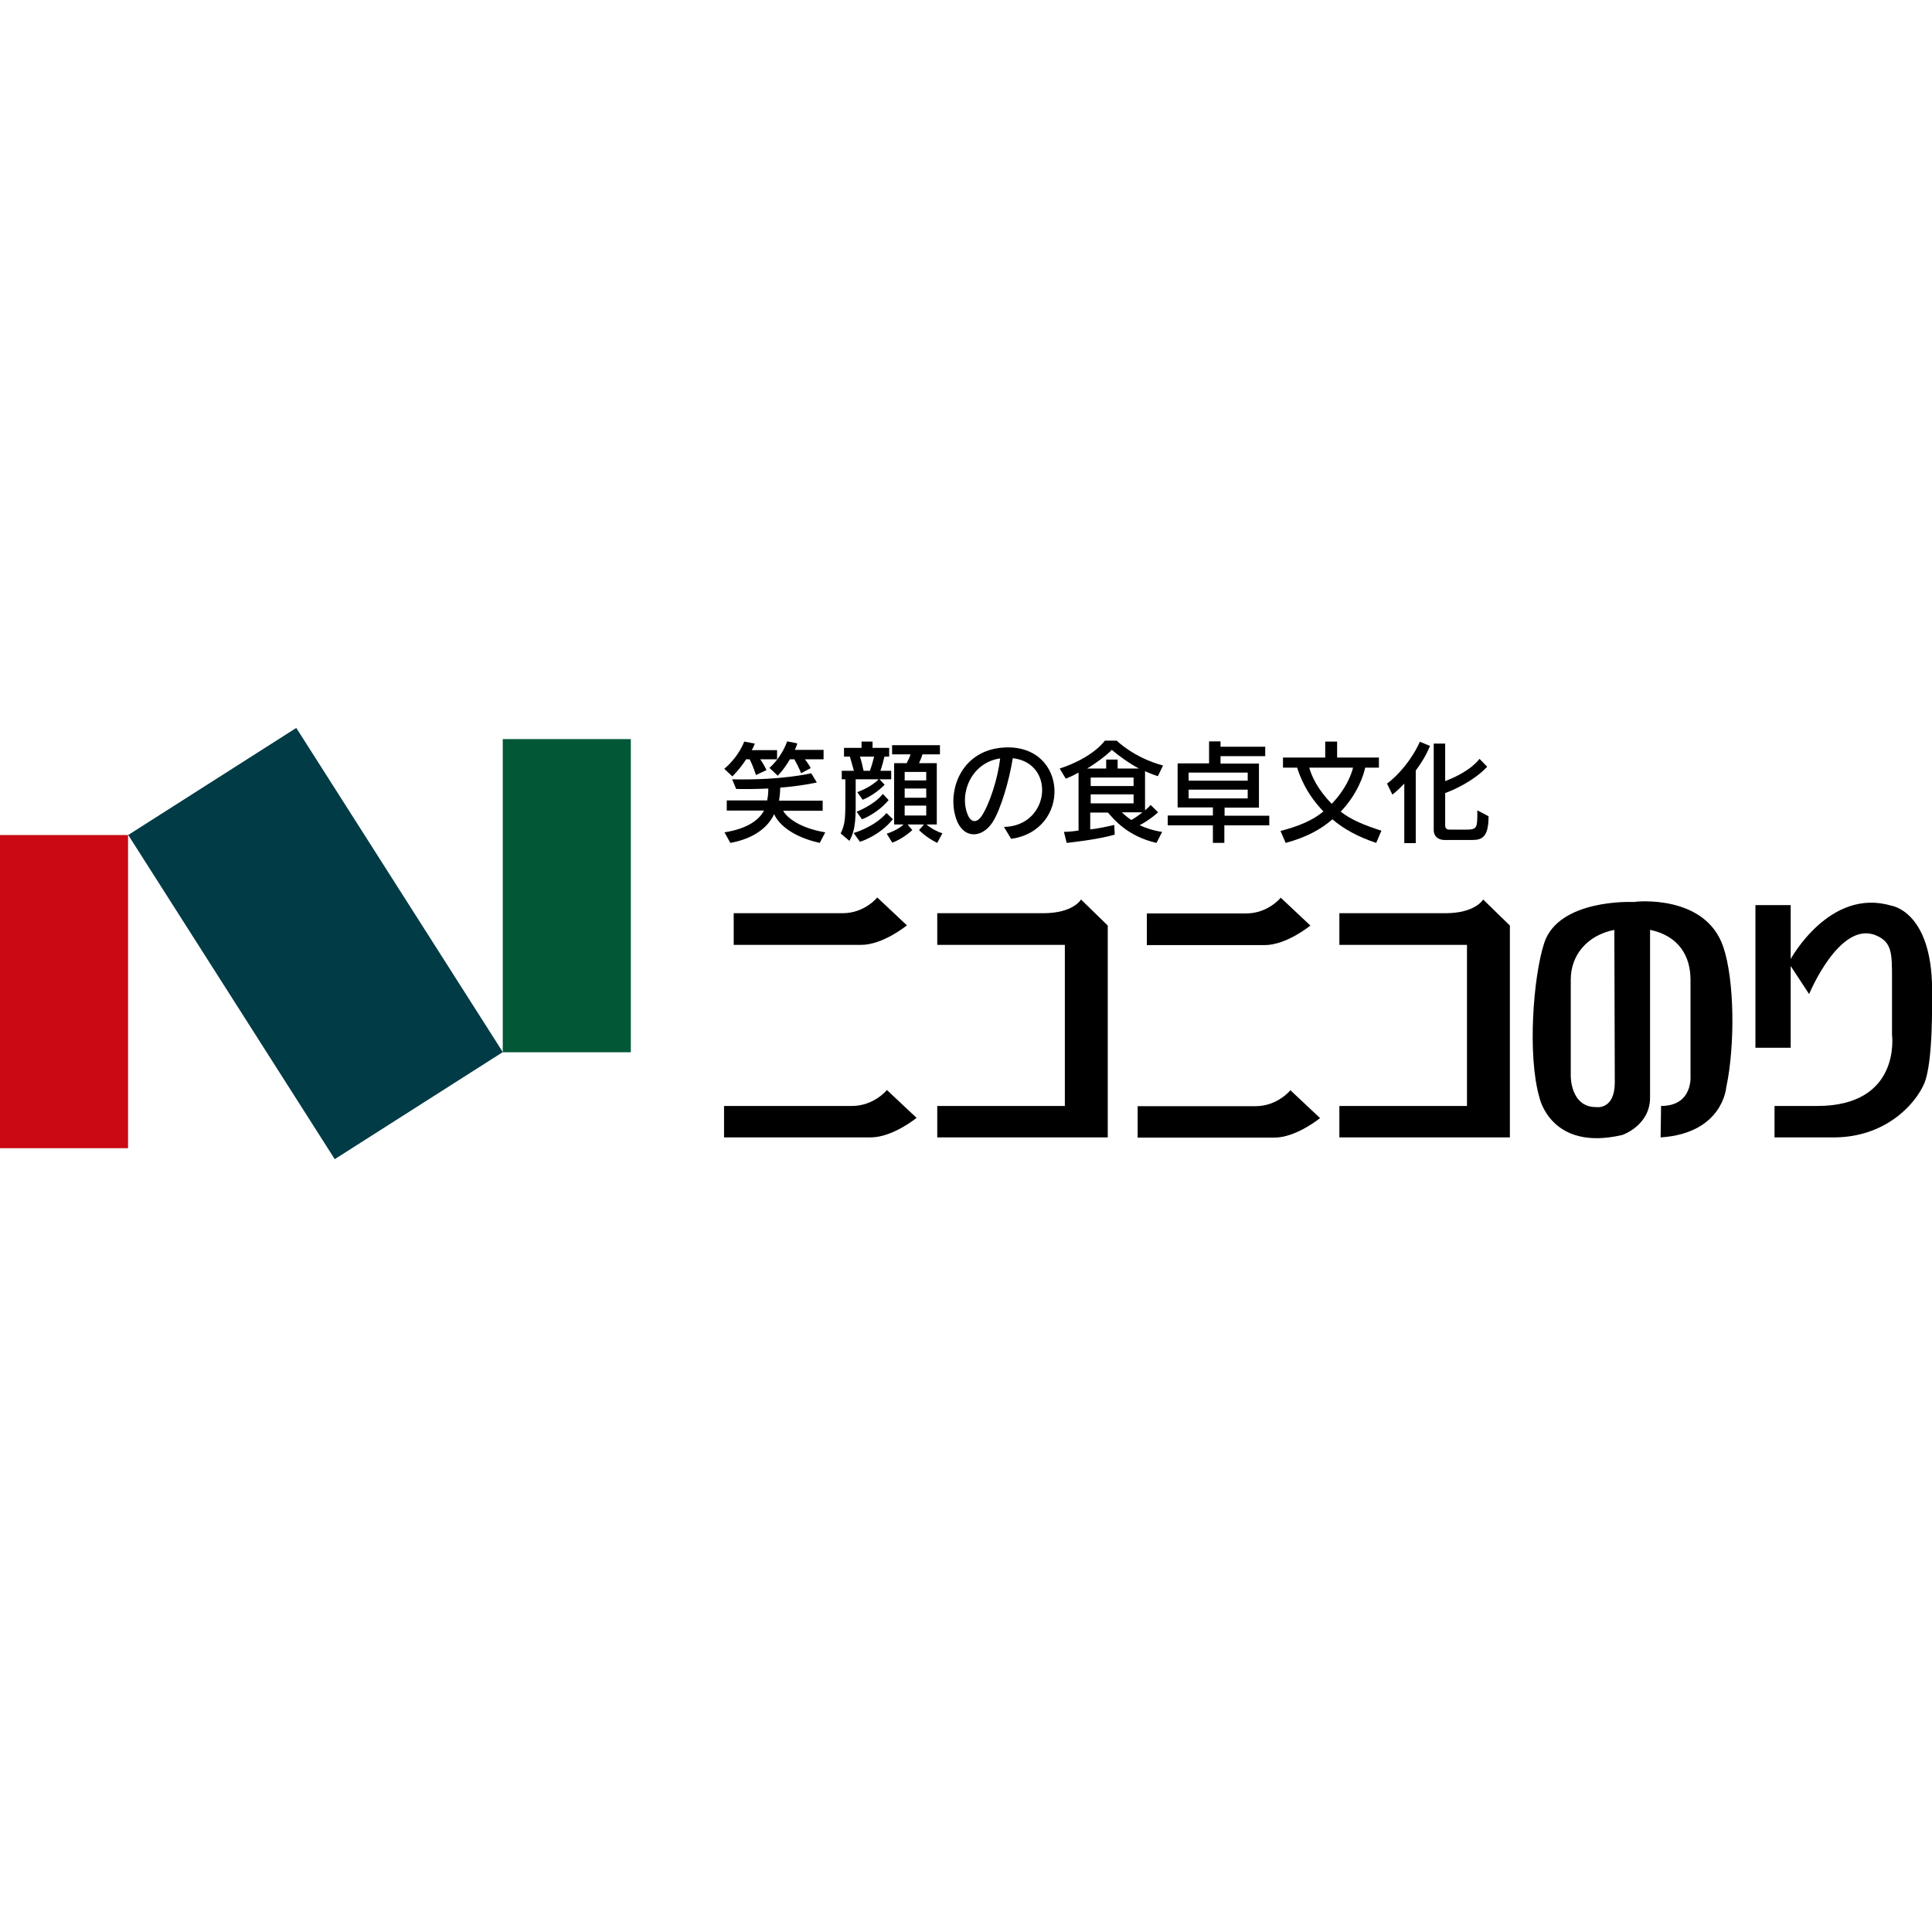
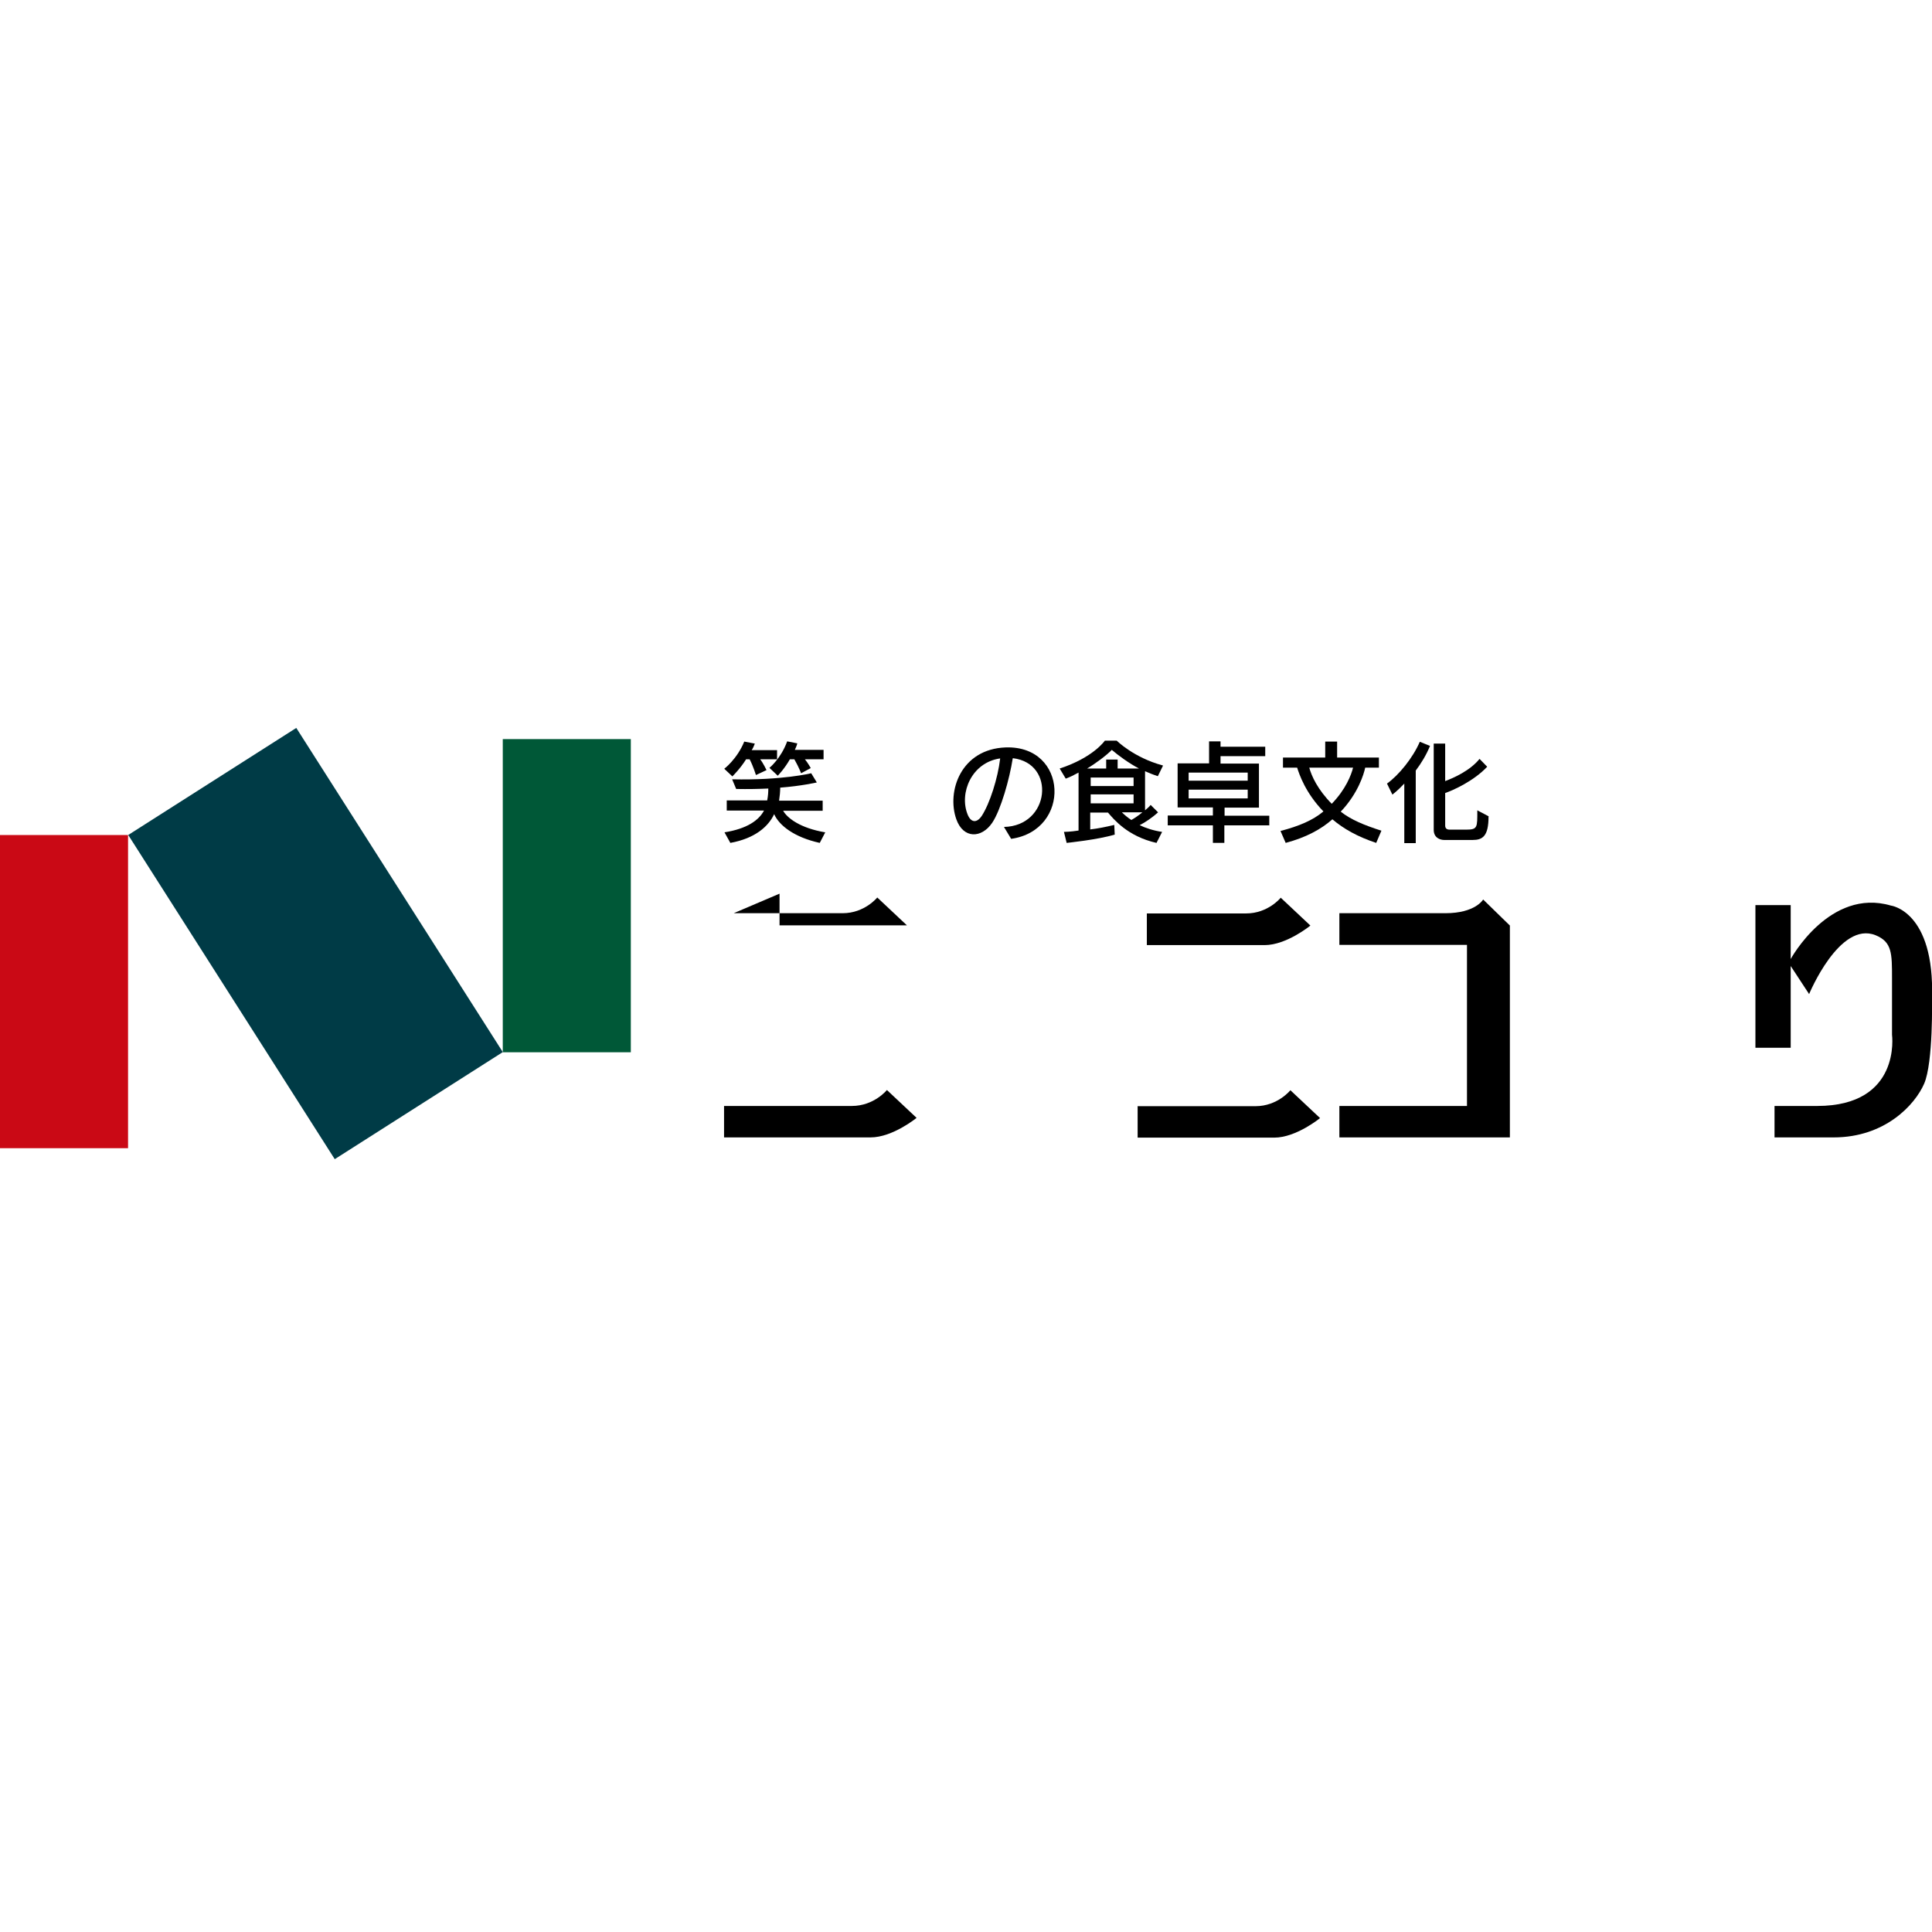
<svg xmlns="http://www.w3.org/2000/svg" id="_レイヤー_2" data-name="レイヤー 2" viewBox="0 0 86 86">
  <defs>
    <style>
      .cls-1 {
        fill: #003b46;
      }

      .cls-2 {
        fill: #fff;
      }

      .cls-3 {
        fill: #005837;
      }

      .cls-4 {
        fill: #ca0915;
      }
    </style>
  </defs>
  <g id="_ガイド" data-name="ガイド">
    <g>
      <rect class="cls-2" width="86" height="86" />
      <g>
        <g>
          <rect class="cls-4" y="37.17" width="5.7" height="13.94" />
          <rect class="cls-3" x="22.38" y="32.9" width="5.7" height="13.94" />
          <rect class="cls-1" x="9.61" y="33.45" width="8.87" height="17.11" transform="translate(-20.37 14.12) rotate(-32.5)" />
        </g>
        <g>
          <g>
            <path d="M36.66,33.8h-.83c.12.14.26.39.26.39l-.43.23s-.09-.25-.3-.62h-.2c-.25.44-.54.73-.54.73l-.37-.35s.51-.41.79-1.18l.45.09c-.02.09-.07.21-.11.29h1.28v.41M34.58,33.8h-.74c.14.18.28.48.28.48l-.47.22s-.12-.39-.28-.7h-.16c-.26.42-.61.76-.61.76l-.36-.34s.57-.43.89-1.21l.47.09c-.03.09-.09.22-.14.29h1.13v.41M36.74,37.04l-.25.48c-1.14-.25-1.81-.78-2.03-1.28-.25.54-.84,1.08-1.95,1.28l-.26-.47c1.01-.16,1.53-.54,1.76-.97h-1.66v-.45h1.8c.04-.2.05-.37.05-.53-.42.02-.9.03-1.43.02l-.18-.43c2.24.05,3.52-.27,3.52-.27l.25.41s-.7.16-1.63.23c0,.17-.02.39-.05.58h1.94v.45h-1.76c.19.33.76.77,1.87.96Z" />
-             <path d="M39.66,34.69h-.51l.23.24c-.47.48-.98.67-.98.67l-.24-.34s.59-.2.95-.57h-1.02v.63c0,1.06.02,1.57-.28,2.11l-.39-.33c.22-.44.21-.73.21-1.78v-.63h-.16v-.38h.54c-.06-.21-.13-.47-.18-.63h-.26v-.39h.78v-.28h.49v.28h.74v.39h-.21c-.04.18-.13.5-.18.63h.48v.38M41.95,37.09l-.23.43c-.5-.24-.81-.57-.81-.57l.22-.25h-.73l.21.25s-.4.38-.89.56l-.25-.4c.35-.11.65-.3.75-.41h-.42v-2.73h.56c.07-.13.14-.28.17-.39h-.82v-.41h2.13v.41h-.78c-.03.13-.1.27-.15.39h.79v2.73h-.46c.13.12.4.29.7.39M39.56,35.61c-.52.62-1.19.86-1.19.86l-.24-.34s.75-.27,1.17-.79l.25.27M39.74,36.47c-.59.74-1.46,1-1.46,1l-.28-.39s.92-.26,1.46-.89l.29.28M38.91,33.68h-.63c.06.18.12.42.16.63h.28c.07-.18.14-.42.19-.63M41.23,34.74v-.38h-.96v.38h.96M41.23,35.51v-.41h-.96v.41h.96M41.23,36.3v-.44h-.96v.44h.96Z" />
            <path d="M45.08,33.76c-.14.91-.53,2.29-.91,2.86-.48.71-1.29.72-1.6-.15-.44-1.24.2-3.13,2.2-3.2,2.78-.09,2.92,3.69.24,4.07l-.32-.53c2.05-.04,2.32-2.83.4-3.06M44.52,33.76c-1.27.18-1.83,1.54-1.45,2.49.14.36.4.41.63.07.36-.55.72-1.69.82-2.55Z" />
            <path d="M51.77,34.08l-.23.47c-.19-.06-.39-.14-.57-.22v1.74c.07-.06.19-.16.25-.24l.33.33c-.24.22-.59.46-.82.57.24.12.63.25,1,.3l-.25.49c-1.29-.29-1.91-1.06-2.16-1.35h-.79v.75c.35-.04.69-.11,1.07-.2l.02.43c-.76.23-2.14.37-2.14.37l-.12-.49s.28,0,.65-.06v-2.58c-.2.11-.38.2-.57.27l-.27-.45c1.5-.49,2.01-1.24,2.01-1.24h.53s.75.75,2.04,1.1M50.7,34.21c-.44-.23-.93-.59-1.21-.83-.22.23-.71.6-1.1.83h.85v-.4h.51v.4h.95M50.46,34.99v-.38h-1.91v.38h1.91M50.46,35.76v-.4h-1.91v.4h1.91M50.85,36.16h-.91c.09.09.26.24.42.34.13-.07.35-.22.49-.34Z" />
            <path d="M56.49,36.74h-1.99v.78h-.51v-.78h-2.01v-.44h2.01v-.36h-1.57v-1.96h1.4v-.98h.51v.24h1.99v.42h-1.99v.33h1.71v1.96h-1.53v.36h1.99v.44M55.54,34.75v-.36h-2.63v.36h2.63M55.54,35.54v-.39h-2.63v.39h2.63Z" />
            <path d="M61.49,36.98l-.23.54c-.82-.27-1.46-.63-1.95-1.05-.51.45-1.18.81-2.08,1.05l-.23-.53c.83-.22,1.43-.47,1.91-.87-.8-.83-1.07-1.64-1.17-1.95h-.63v-.45h1.88v-.71h.53v.71h1.86v.45h-.61c-.06.29-.32,1.15-1.09,1.96.46.36,1.04.6,1.82.85M60.23,34.17h-1.95c.1.37.37.97,1,1.61.63-.65.87-1.29.95-1.61Z" />
            <path d="M66.26,36.35c0,.88-.27,1.04-.71,1.04h-1.26c-.19,0-.47-.1-.47-.45v-3.84h.51v1.67c.39-.15,1.1-.46,1.53-.99l.34.35c-.6.64-1.52,1.05-1.87,1.17v1.45c0,.13.08.18.2.18h.73c.52,0,.5-.1.5-.86l.51.27M63.66,33.19c-.17.42-.4.79-.64,1.11v3.23h-.51v-2.65c-.31.33-.53.49-.53.49l-.24-.49c.52-.37,1.15-1.14,1.46-1.86l.45.18Z" />
          </g>
          <g>
-             <path d="M49.3,41.19l-1.18-1.15s-.34.61-1.68.61h-4.72v1.41h5.68v7.17h-5.68v1.4h7.59v-9.44Z" />
            <path d="M67.2,41.19l-1.18-1.15s-.34.61-1.68.61h-4.72v1.41h5.68v7.17h-5.68v1.4h7.59v-9.44Z" />
            <g>
-               <path d="M32.66,40.65h4.85c.98,0,1.54-.7,1.54-.7l1.32,1.24s-1.06.87-2.04.87h-5.67v-1.41Z" />
+               <path d="M32.66,40.65h4.85c.98,0,1.54-.7,1.54-.7l1.32,1.24h-5.67v-1.41Z" />
              <path d="M32.23,49.23h5.69c.99,0,1.56-.71,1.56-.71l1.32,1.24s-1.06.87-2.05.87h-6.52v-1.4Z" />
            </g>
            <g>
              <path d="M51.05,40.66h4.42c.98,0,1.54-.7,1.54-.7l1.32,1.24s-1.06.87-2.04.87h-5.24v-1.41Z" />
              <path d="M50.63,49.24h5.26c.98,0,1.55-.71,1.55-.71l1.32,1.24s-1.06.87-2.04.87h-6.08v-1.41Z" />
            </g>
-             <path d="M72.8,40.14s3.11-.35,3.91,2.01c.5,1.48.53,4.38.13,6.26,0,0-.15,2.04-2.92,2.22l.02-1.4c1.45,0,1.31-1.37,1.31-1.37v-4.25c0-1.05-.52-1.95-1.8-2.22v7.47c0,1.24-1.23,1.66-1.23,1.66-3.18.75-3.69-1.65-3.69-1.65-.55-1.87-.28-5.41.21-6.9.65-1.96,3.92-1.82,3.92-1.82h.15M71.87,41.39c-1.24.24-1.95,1.15-1.95,2.21v4.29s-.02,1.39,1.12,1.39c0,0,.84.15.84-1.1l-.02-6.79Z" />
            <path d="M78.99,49.23v1.4h2.63c2.29,0,3.62-1.45,4.03-2.39.41-.94.35-3.81.35-3.81.12-3.88-1.83-4.12-1.83-4.12-2.73-.8-4.46,2.38-4.46,2.38v-2.4h-1.57v6.35h1.57v-3.64l.82,1.25s1.35-3.27,2.96-2.62c.73.3.73.8.73,1.92v2.51s.43,3.17-3.33,3.17h-1.9Z" />
          </g>
        </g>
      </g>
    </g>
  </g>
</svg>